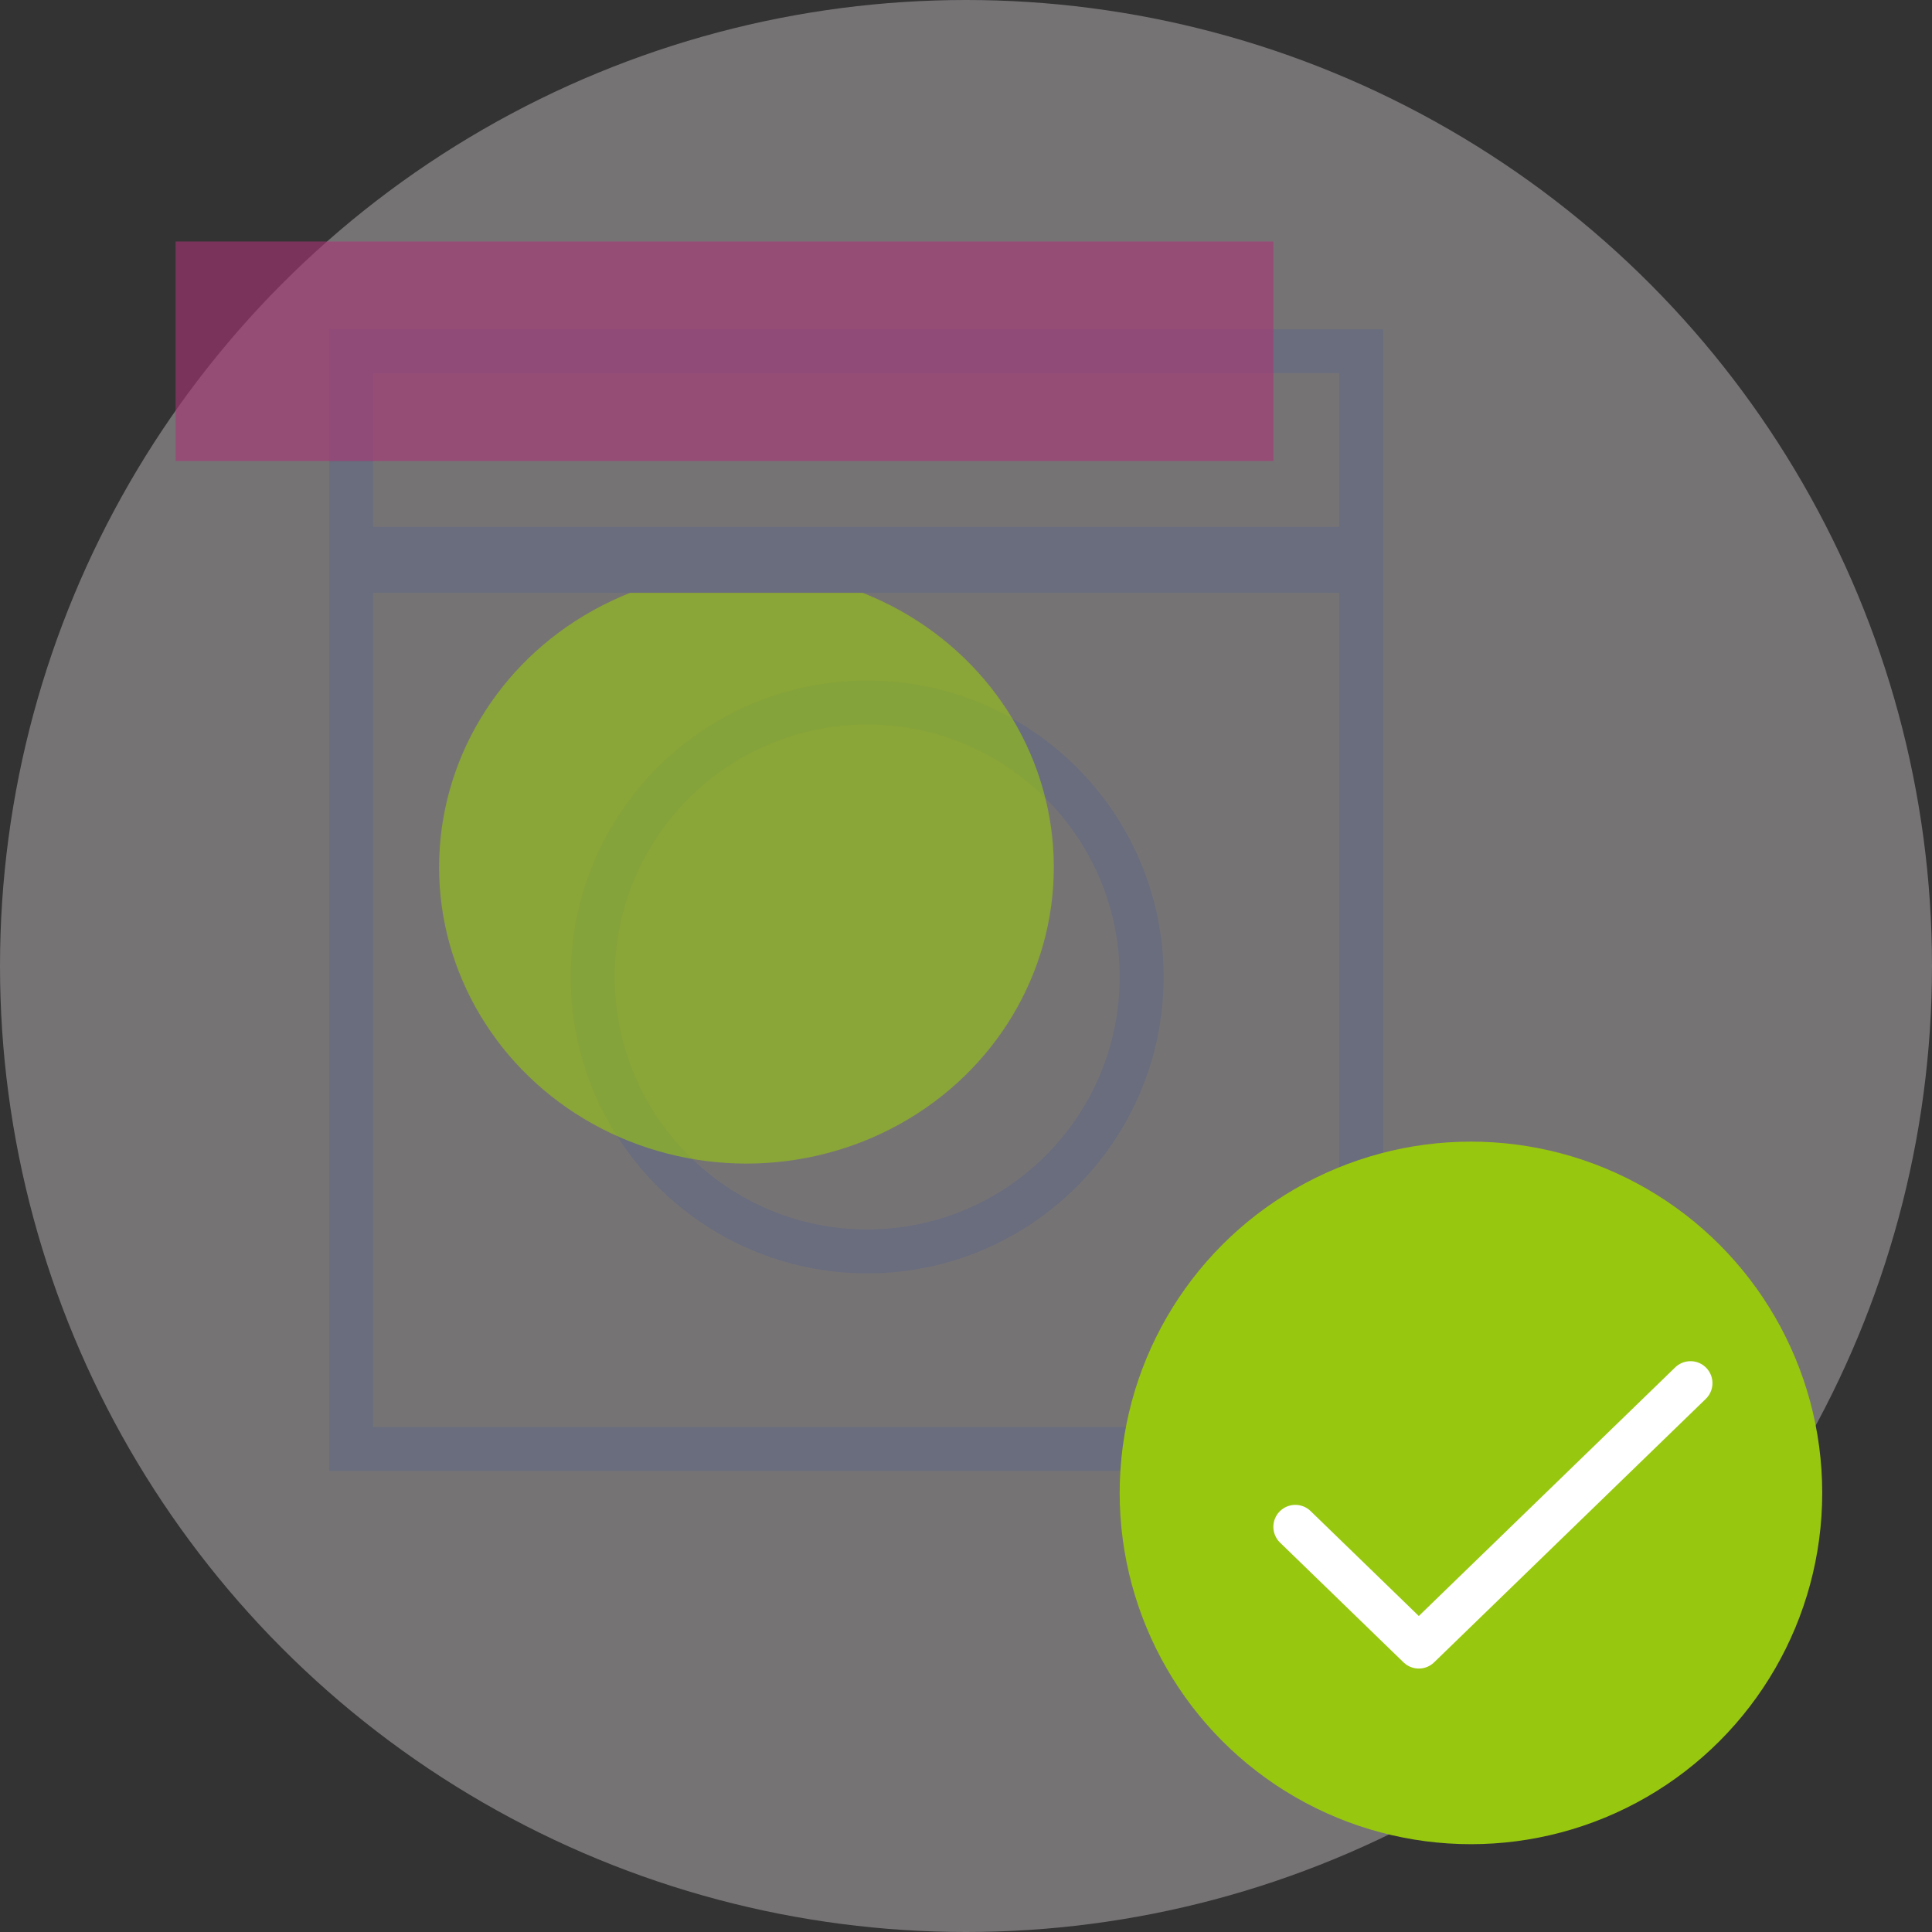
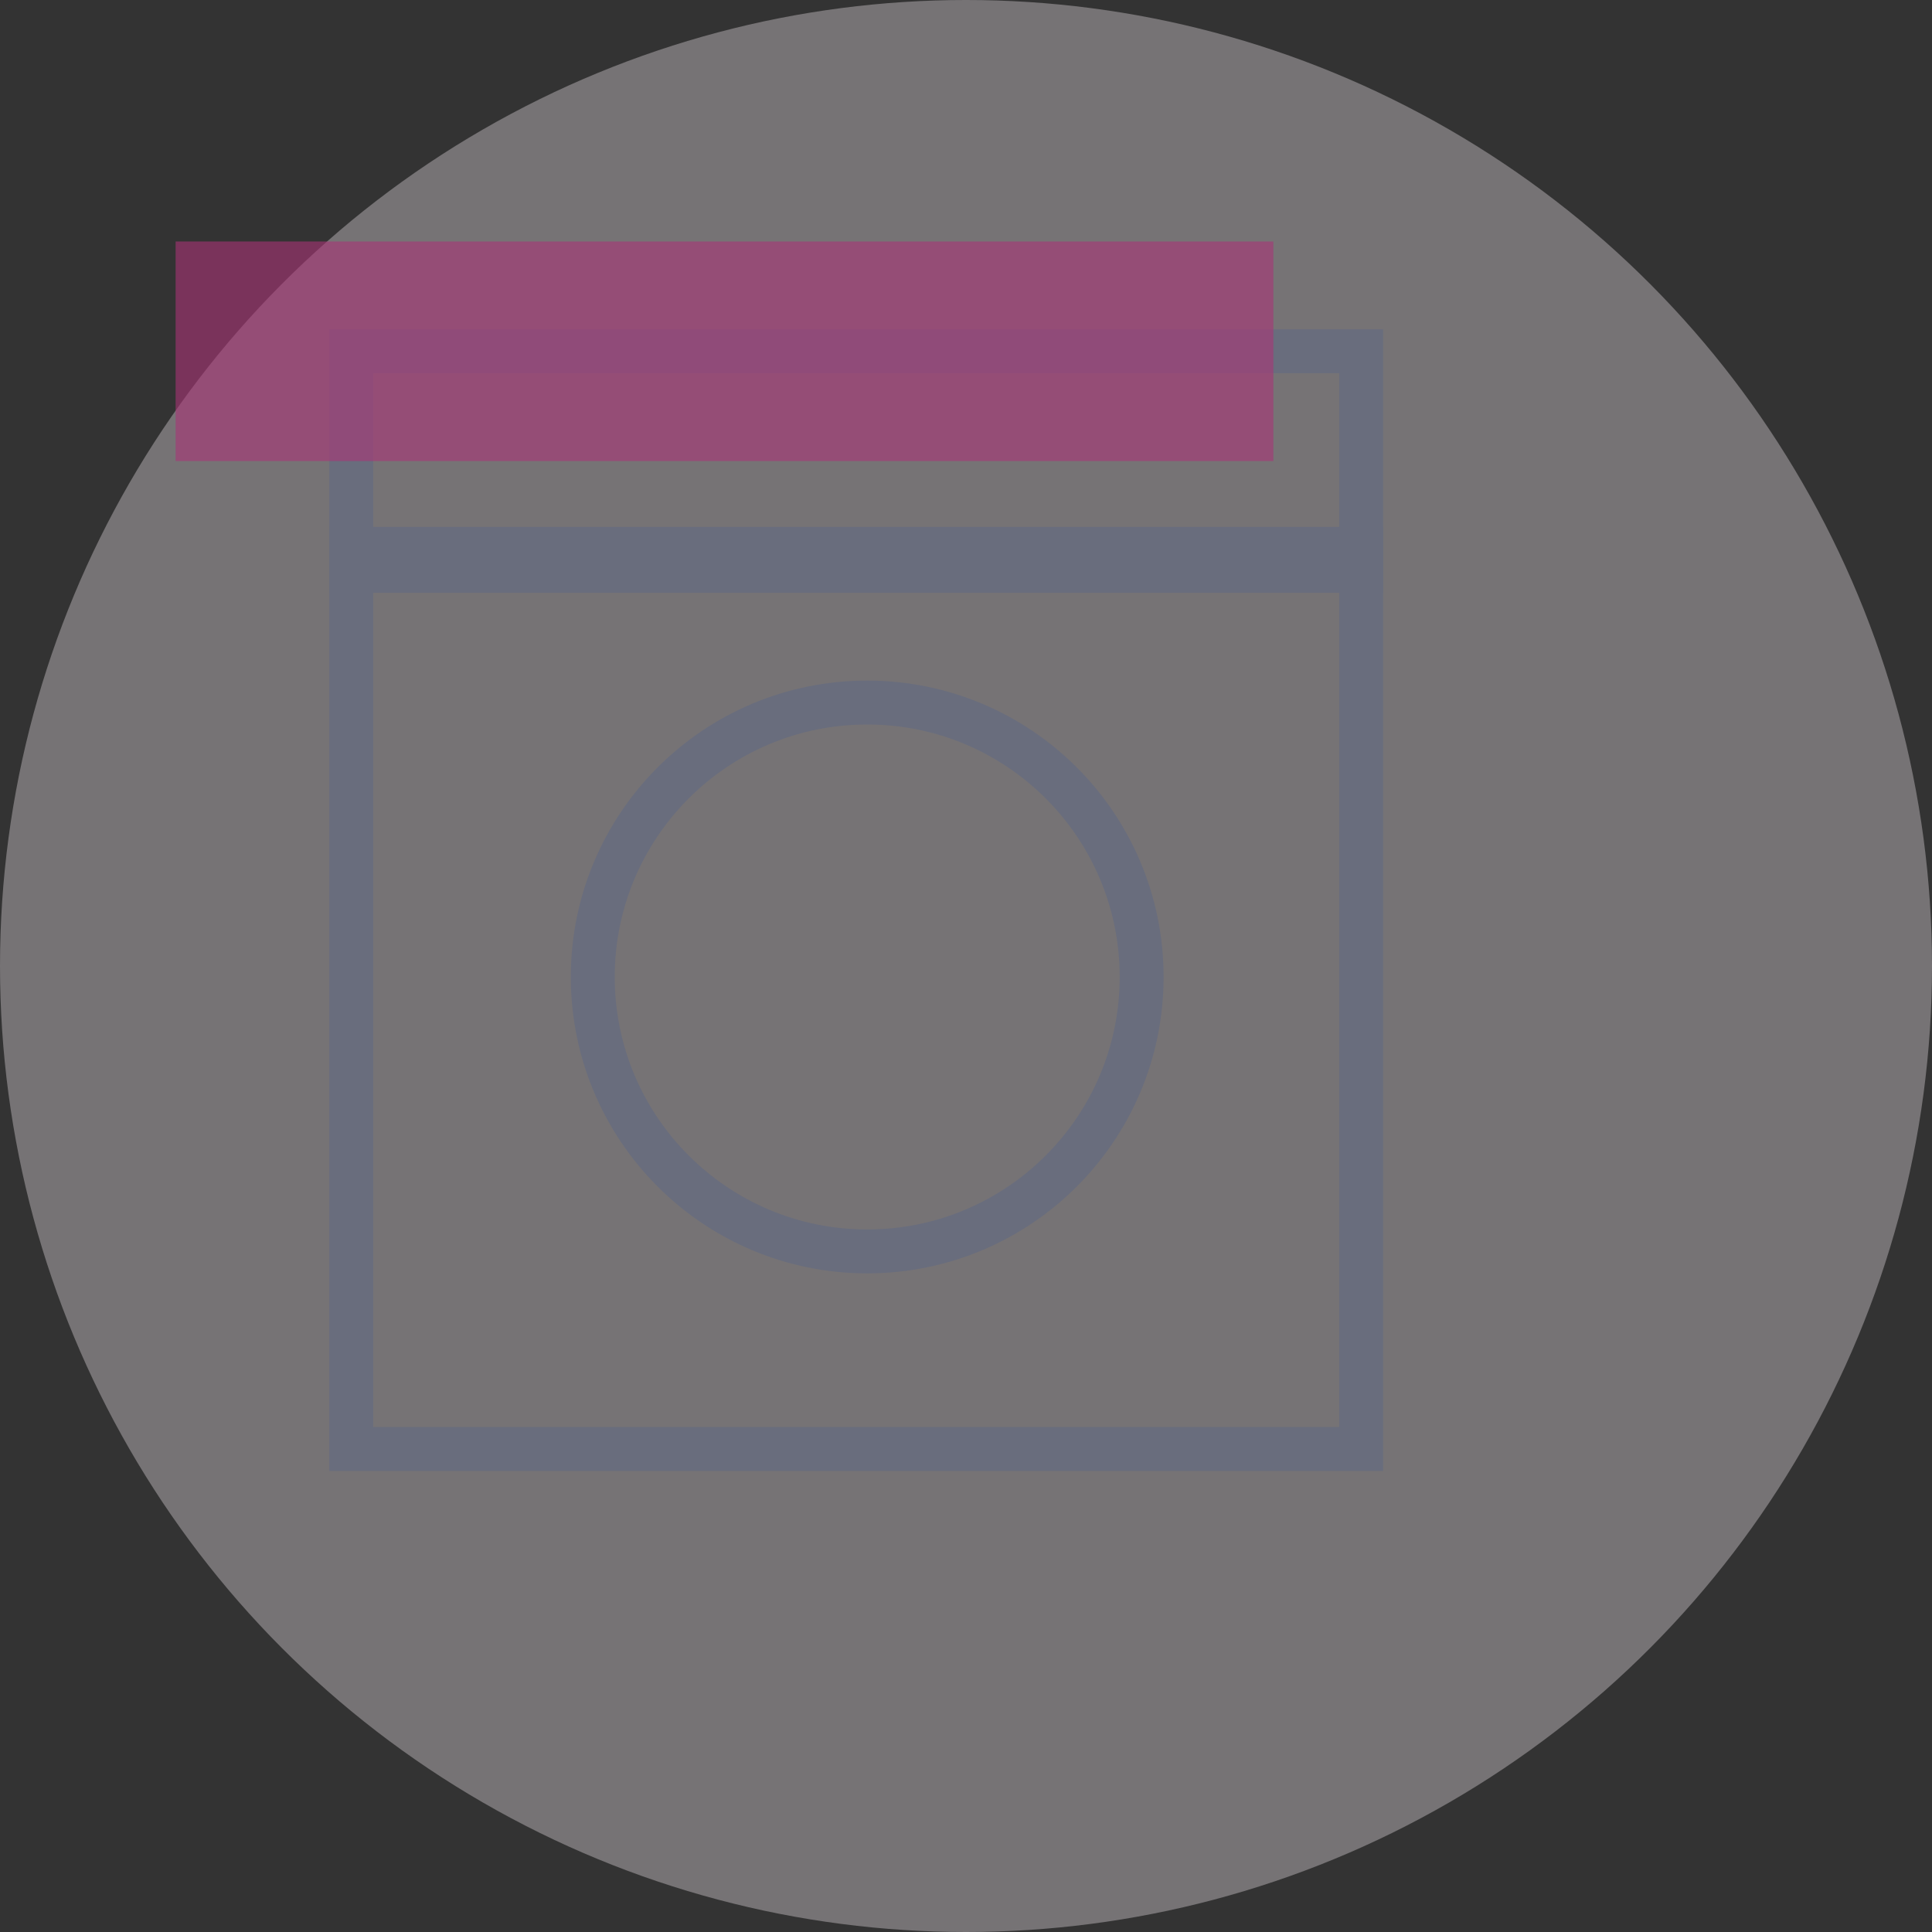
<svg xmlns="http://www.w3.org/2000/svg" width="88" height="88" viewBox="0 0 88 88">
  <rect x="0" y="0" width="88" height="88" fill="#333333" stroke="none" />
  <g fill="none" fill-rule="evenodd">
    <circle cx="44" cy="44" r="44" fill="#DAD2D8" fill-opacity=".4" />
    <g transform="translate(8 11)">
      <path stroke="#696D7D" stroke-width="2" d="M8 5h46v50H8z" />
      <circle cx="31.5" cy="33.5" r="12.5" stroke="#696D7D" stroke-width="2" />
-       <ellipse cx="26" cy="28.5" fill="#98C70F" fill-opacity=".6" rx="14" ry="13.5" />
      <path fill="#AA3476" fill-opacity=".6" d="M0 0h50v10H0z" />
      <path stroke="#696D7D" stroke-width="2" d="M8 14h46v1H8z" />
    </g>
    <g transform="translate(51 52)">
-       <circle cx="16" cy="16" r="16" fill="#98C70F" />
-       <path stroke="#FFF" stroke-linecap="round" stroke-linejoin="round" stroke-width="2" d="M26 11L13.625 23 8 17.545" />
-     </g>
+       </g>
  </g>
</svg>